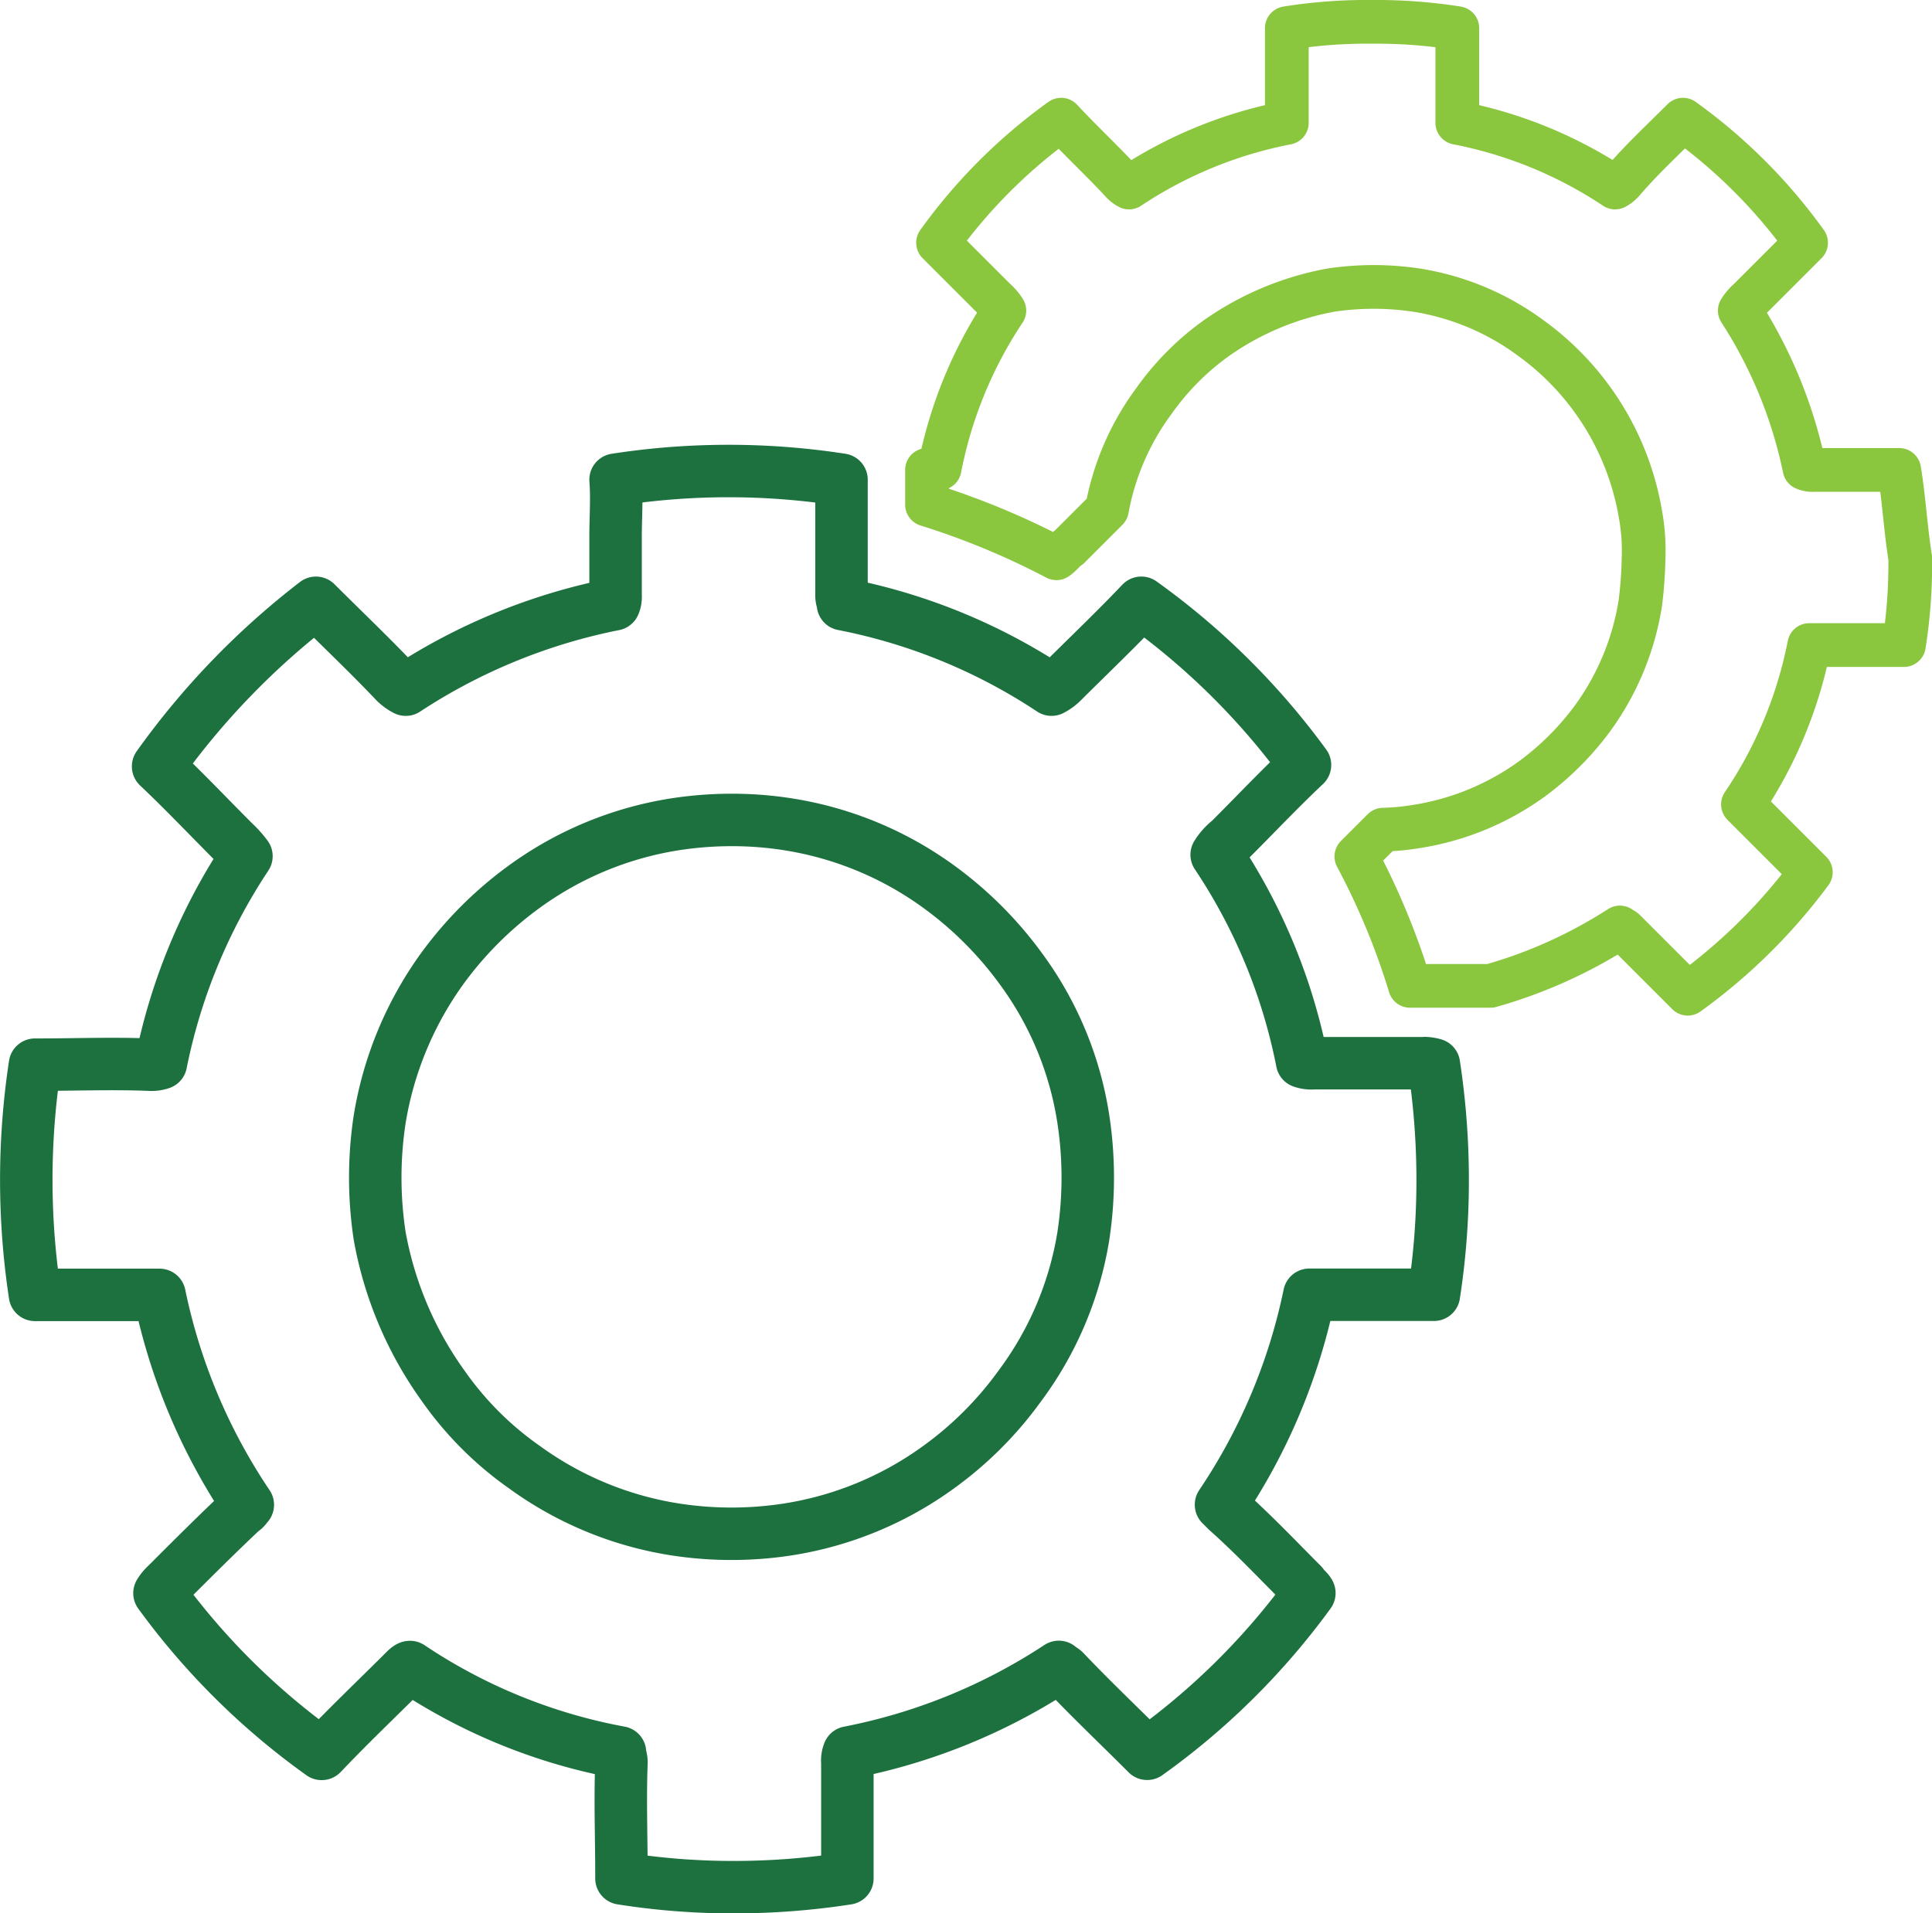
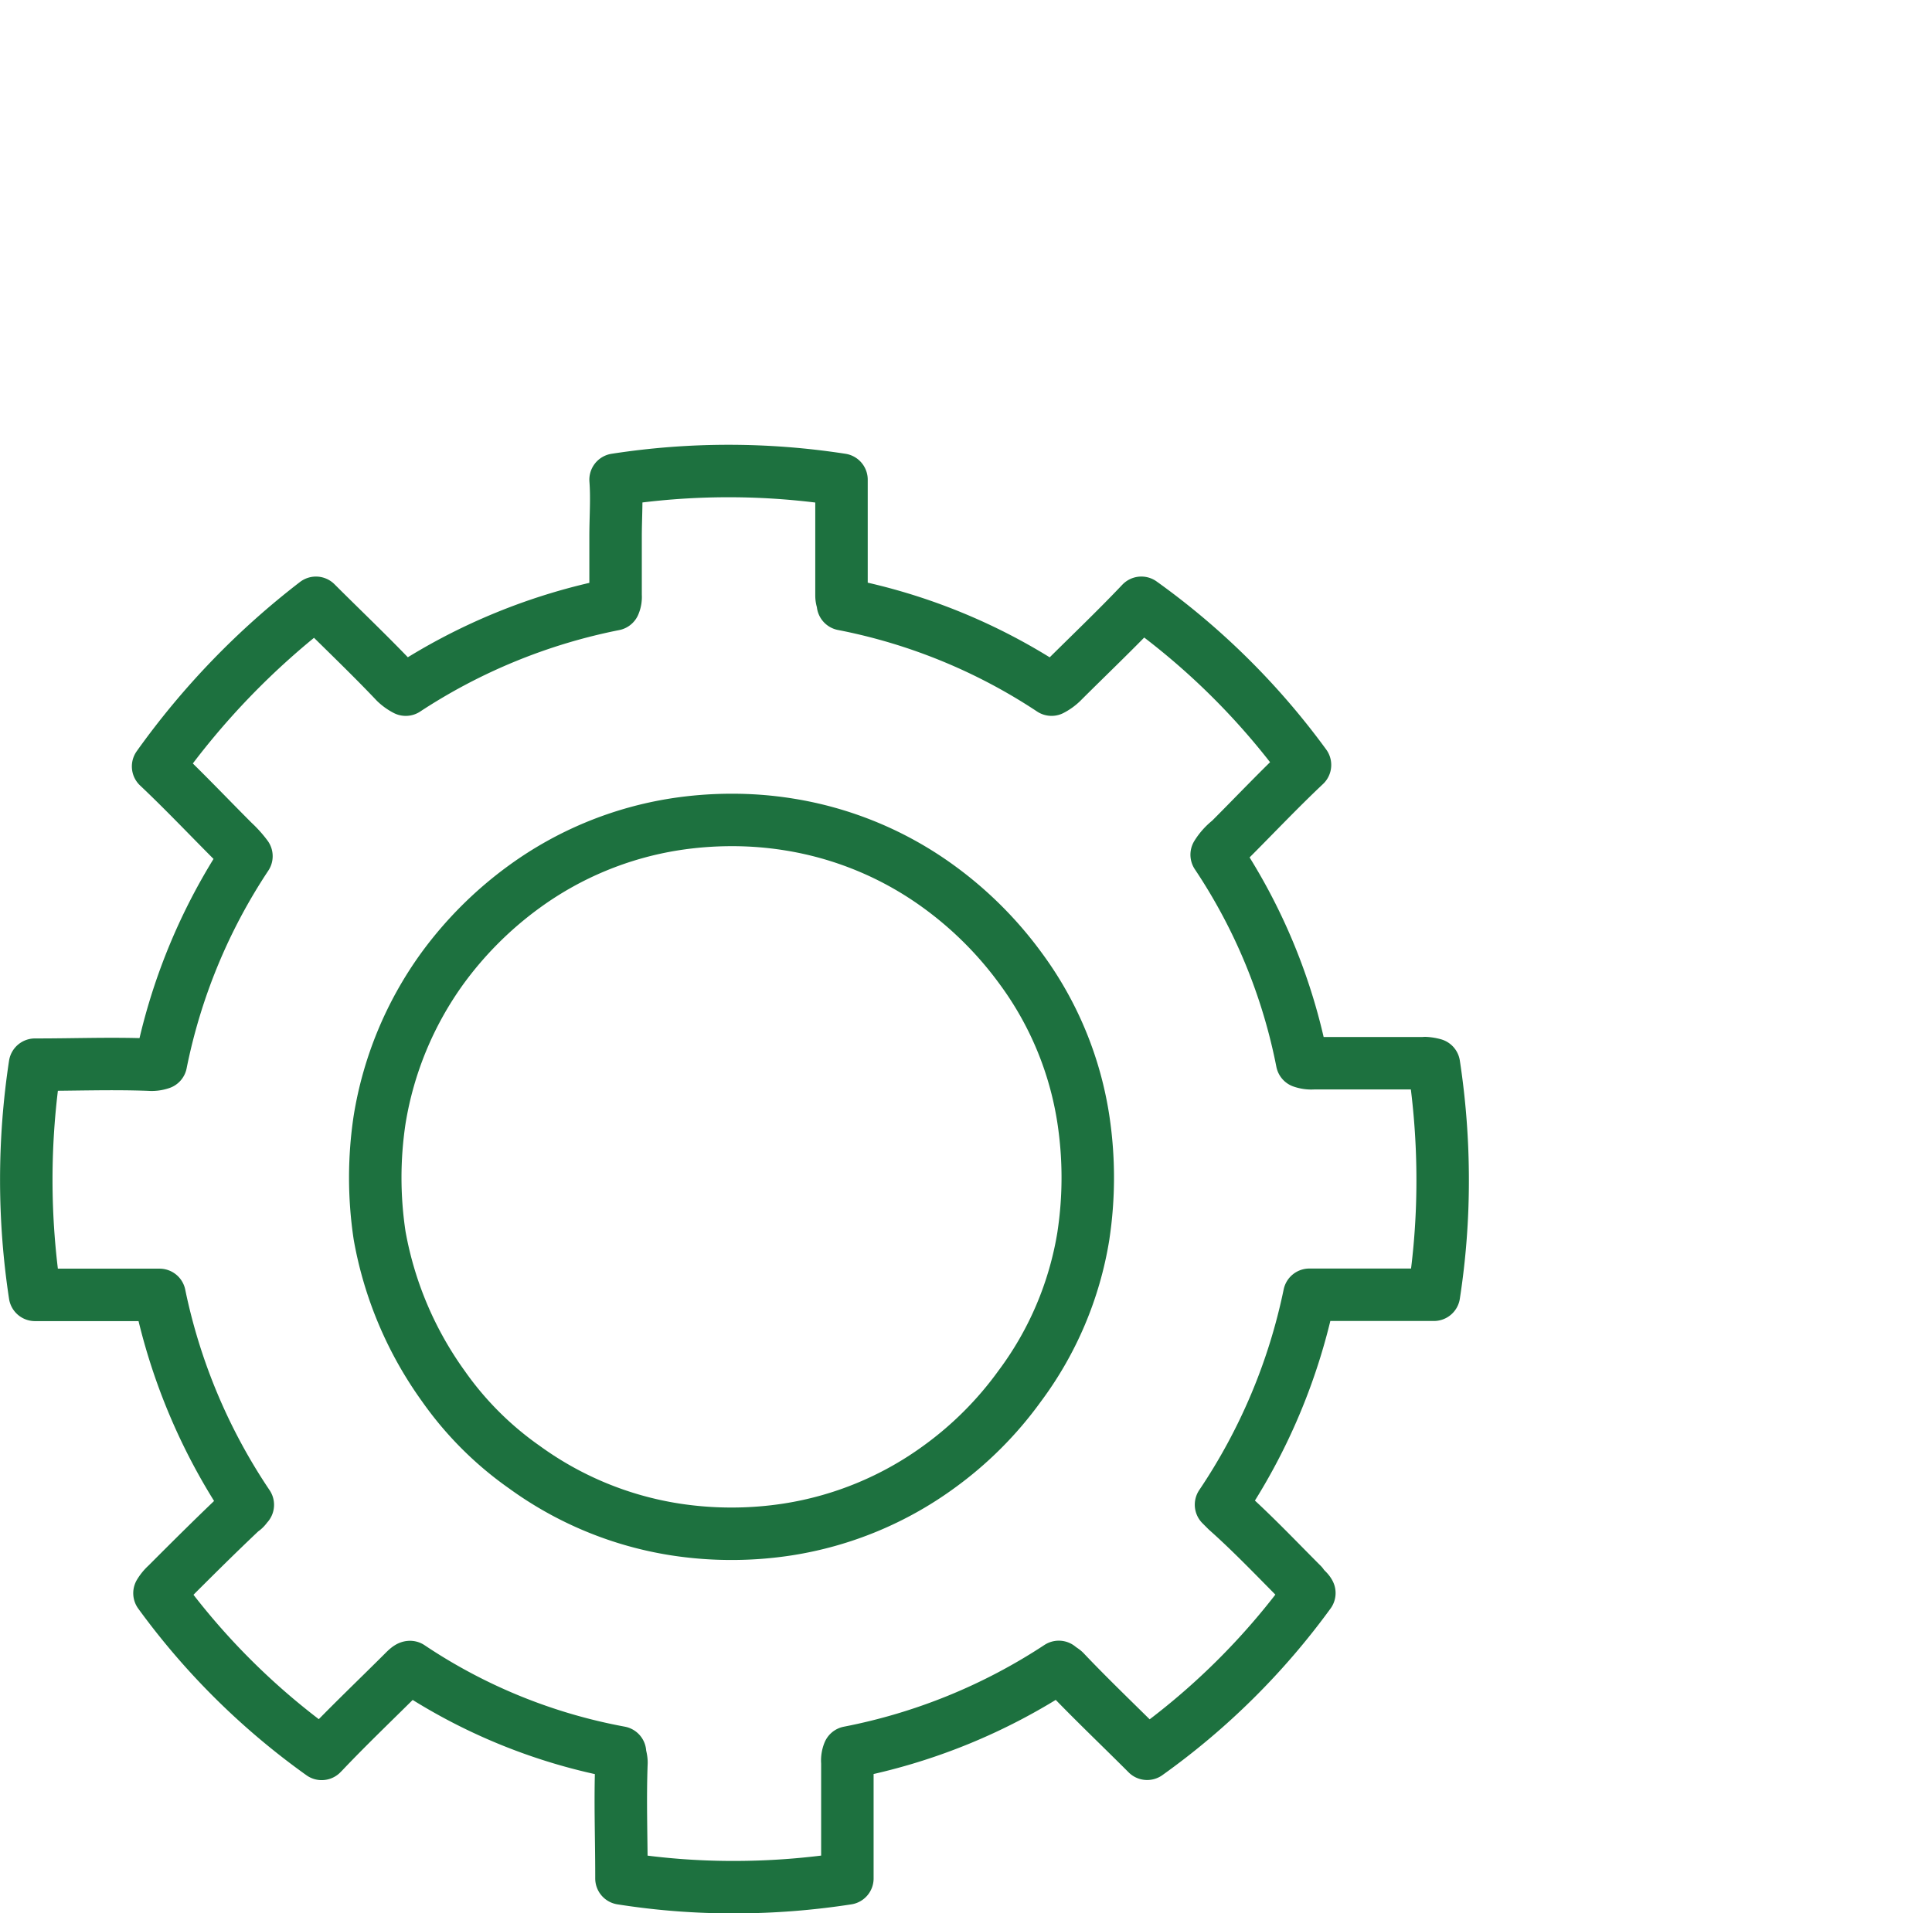
<svg xmlns="http://www.w3.org/2000/svg" width="110.472" height="109.427" viewBox="0 0 110.472 109.427">
  <g id="Groupe_508" data-name="Groupe 508" transform="translate(-230.446 -2095.206)">
    <path id="Tracé_163" data-name="Tracé 163" d="M84.994,150.873H78.617a1.613,1.613,0,0,1-.662-.083,32.606,32.606,0,0,0-4.886-11.842,3.151,3.151,0,0,1,.745-.828c1.408-1.408,2.816-2.9,4.306-4.306a41.436,41.436,0,0,0-9.358-9.275c-1.491,1.573-3.064,3.064-4.554,4.554a2.52,2.52,0,0,1-.58.414A33,33,0,0,0,51.7,124.622c0-.166-.083-.249-.083-.5V117.5a42.231,42.231,0,0,0-12.918,0c.083,1.076,0,2.153,0,3.229v3.4a1.049,1.049,0,0,1-.083.5A33.618,33.618,0,0,0,26.7,129.508a2.519,2.519,0,0,1-.58-.414c-1.491-1.573-3.064-3.064-4.554-4.554a44.117,44.117,0,0,0-9.026,9.358c1.491,1.408,2.9,2.9,4.306,4.306a6.045,6.045,0,0,1,.745.828A33.216,33.216,0,0,0,12.7,150.873a1.616,1.616,0,0,1-.662.083c-2.153-.083-4.223,0-6.376,0H5.5a43.861,43.861,0,0,0,0,13.167h7.122A33.685,33.685,0,0,0,17.67,176.13c-.083.083-.166.249-.331.331-1.491,1.408-2.9,2.815-4.306,4.223a2.2,2.2,0,0,0-.414.5,40.712,40.712,0,0,0,9.275,9.192l.083-.083c1.491-1.573,3.064-3.064,4.637-4.637.083-.083.249-.249.331-.249a31.98,31.98,0,0,0,12.007,4.886c0,.166.083.331.083.58-.083,2.153,0,4.306,0,6.459v.166a40.84,40.84,0,0,0,6.459.5,42.419,42.419,0,0,0,6.459-.5v-6.625a1.229,1.229,0,0,1,.083-.58A33.4,33.4,0,0,0,64.043,185.4c.083.083.248.166.331.249,1.491,1.573,3.064,3.064,4.637,4.637l.083.083a40.7,40.7,0,0,0,9.275-9.192c-.083-.166-.248-.248-.414-.5-1.408-1.408-2.816-2.9-4.306-4.223l-.331-.331a33.684,33.684,0,0,0,5.051-12.007h7.122a42.692,42.692,0,0,0,.5-6.542,43.78,43.78,0,0,0-.5-6.625,2.322,2.322,0,0,0-.5-.083Zm-19.543,9.854a19.576,19.576,0,0,1-3.644,8.612,20.527,20.527,0,0,1-4.637,4.637,19.866,19.866,0,0,1-8.612,3.561,21.109,21.109,0,0,1-6.459,0,19.868,19.868,0,0,1-8.612-3.561,18.974,18.974,0,0,1-4.637-4.637,21.049,21.049,0,0,1-3.644-8.612,22.2,22.2,0,0,1,0-6.625,20.292,20.292,0,0,1,3.561-8.612,21.267,21.267,0,0,1,4.72-4.72,19.866,19.866,0,0,1,8.612-3.561,21.208,21.208,0,0,1,3.229-.249,20.421,20.421,0,0,1,3.229.249,19.868,19.868,0,0,1,8.612,3.561,21.267,21.267,0,0,1,4.72,4.72,19.459,19.459,0,0,1,3.561,8.612,22.215,22.215,0,0,1,0,6.625Z" transform="translate(226.946 2005.142)" fill="none" stroke="#1d713f" stroke-linecap="round" stroke-linejoin="round" stroke-width="3" />
-     <path id="Tracé_164" data-name="Tracé 164" d="M332.268,30.627H327.4a1.146,1.146,0,0,1-.541-.09,26.488,26.488,0,0,0-3.7-9.024,2.871,2.871,0,0,1,.541-.632l3.248-3.248a30.648,30.648,0,0,0-7.038-7.038c-1.173,1.173-2.346,2.256-3.429,3.519a1.582,1.582,0,0,1-.451.361,24.8,24.8,0,0,0-9.023-3.7V5.361A29.539,29.539,0,0,0,302.13,5a28.825,28.825,0,0,0-4.873.361v5.414a24.8,24.8,0,0,0-9.023,3.7,1.582,1.582,0,0,1-.451-.361c-1.083-1.173-2.346-2.346-3.429-3.519a30.647,30.647,0,0,0-7.038,7.038l3.248,3.248a2.882,2.882,0,0,1,.541.632,24.807,24.807,0,0,0-3.7,9.024c-.18,0-.361.09-.541.09h-.18v1.985a44.118,44.118,0,0,1,7.4,3.068c.271-.18.451-.451.722-.632l2.166-2.165a14.915,14.915,0,0,1,2.707-6.226,15.221,15.221,0,0,1,3.609-3.609,16.587,16.587,0,0,1,6.5-2.707,16.534,16.534,0,0,1,4.872,0,14.893,14.893,0,0,1,6.5,2.707,15.65,15.65,0,0,1,6.316,10.106,11.5,11.5,0,0,1,.18,2.527,23.813,23.813,0,0,1-.18,2.527,15.254,15.254,0,0,1-2.707,6.587,16.274,16.274,0,0,1-3.519,3.519,15.253,15.253,0,0,1-6.587,2.707,13.479,13.479,0,0,1-1.895.18l-1.534,1.534a41.183,41.183,0,0,1,3.068,7.4h4.6a27.379,27.379,0,0,0,7.4-3.339c.09.09.18.09.271.18l3.609,3.609a32.125,32.125,0,0,0,7.038-6.948l-3.88-3.88a24.745,24.745,0,0,0,3.79-9.114h5.414a29.882,29.882,0,0,0,.361-4.963c-.271-1.714-.361-3.429-.632-5.053Z" transform="translate(6.769 2091.456)" fill="none" stroke="#8bc63f" stroke-linecap="round" stroke-linejoin="round" stroke-width="2.5" />
  </g>
</svg>